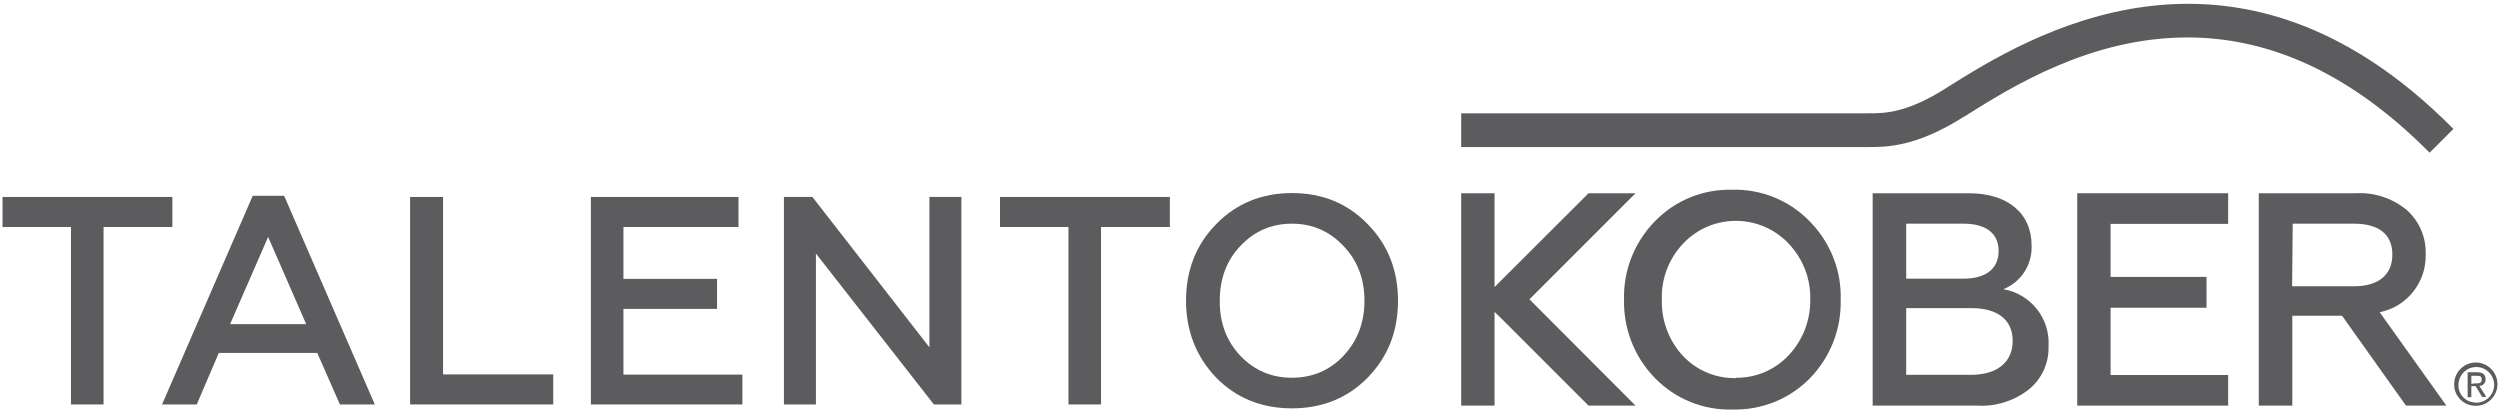
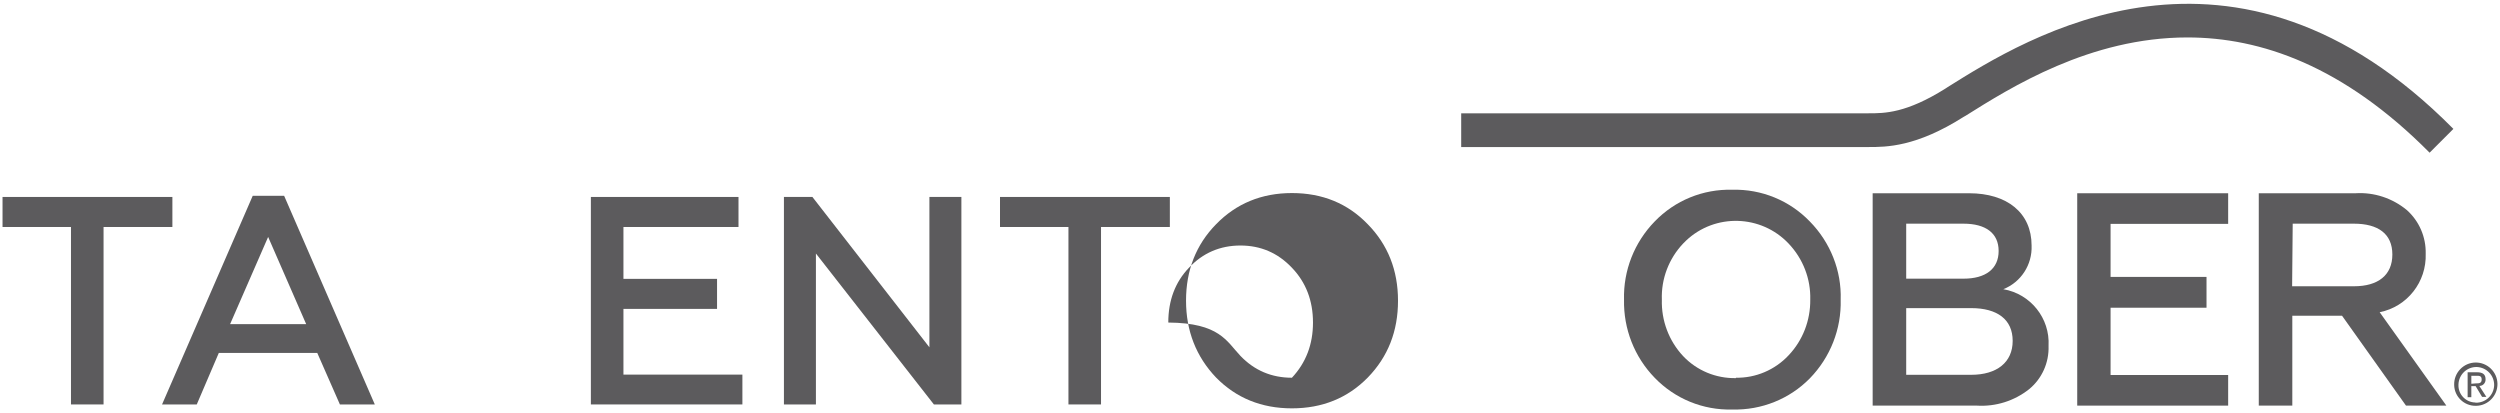
<svg xmlns="http://www.w3.org/2000/svg" id="Layer_1" x="0px" y="0px" viewBox="0 0 1282 212" style="enable-background:new 0 0 1282 212;" xml:space="preserve">
  <style type="text/css">
	.st0{fill:#5C5B5D;}
</style>
  <g>
    <g>
      <path class="st0" d="M1258.5,197.2c-0.1-6.1,4.8-11.2,10.9-11.3c6.1-0.1,11.2,4.8,11.3,10.9c0.1,6.1-4.8,11.2-10.9,11.3    c-0.1,0-0.1,0-0.2,0c-6,0.1-11-4.7-11.1-10.7C1258.5,197.4,1258.5,197.3,1258.5,197.2z M1269.6,206.5c5,0.1,9.2-3.8,9.4-8.9    c0.1-5-3.8-9.2-8.9-9.4c-5-0.1-9.2,3.8-9.4,8.9c0,0.1,0,0.2,0,0.2c-0.2,4.9,3.7,9,8.6,9.1C1269.4,206.5,1269.5,206.5,1269.6,206.5    z M1267.3,203.7h-1.9v-12.8h4.8c3,0,4.4,1.1,4.4,3.6c0.1,1.8-1.3,3.4-3.1,3.4c0,0-0.1,0-0.1,0l3.6,5.6h-2.2l-3.3-5.5h-2.2V203.7z     M1269.6,196.6c1.6,0,3,0,3-2s-1.4-1.9-2.7-1.9h-2.6v4.1L1269.6,196.6z" />
      <path class="st0" d="M958.2,58.1H749.3v17.3h208.9c9.1,0,24.4,0,48.8-15.5l0.9-0.5c23.1-14.5,63.8-40.2,113.8-40.2    c37.5,0,80,14.5,124.2,59.1l12.2-12.2c-112.7-113.9-219.3-46.5-259.4-21.4l-0.9,0.6C977.5,58.1,966.4,58.1,958.2,58.1z" />
      <path class="st0" d="M888.3,210c-15,0.4-29.4-5.5-39.8-16.3c-10.4-10.7-16-25.1-15.7-40c-0.4-15,5.3-29.4,15.7-40.1    c10.4-10.8,24.8-16.7,39.8-16.3c15-0.4,29.4,5.5,39.8,16.3c10.5,10.7,16.3,25.2,15.8,40.1c0.4,15-5.3,29.5-15.8,40.3    C917.7,204.6,903.3,210.4,888.3,210z M890.1,193.7c10.2,0.2,20.1-4,27.1-11.5c7.3-7.7,11.2-17.9,11.1-28.5    c0.3-10.7-3.7-21-11.1-28.8c-14.1-14.9-37.7-15.6-52.6-1.5c-0.5,0.5-1,1-1.5,1.5c-7.3,7.7-11.3,18.1-10.9,28.8    c-0.3,10.7,3.6,21.1,10.9,28.9c7,7.4,16.8,11.5,27.1,11.3V193.7z" />
      <path class="st0" d="M960.3,208V99.1h49.5c19.4,0,32,10,32,26.8c0.4,9.8-5.4,18.8-14.5,22.4c14,2.4,24,14.9,23.2,29.1    c0.3,8.6-3.4,16.8-10,22.2c-7.6,6-17.1,9-26.8,8.4L960.3,208z M977.5,142.9h29.4c11.3,0,18-5,18-14.2s-6.7-14-18-14h-29.4V142.9z     M977.5,192.2h33.3c13.2,0,21.3-6.4,21.3-17.4s-7.9-16.8-21.3-16.8h-33.3V192.2z" />
      <path class="st0" d="M1065.2,208V99.1h77.4v15.7h-60.3V142h49.2v15.8h-49.2v34.5h60.3V208L1065.2,208z" />
      <path class="st0" d="M1158.3,208V99.1h49.6c9.5-0.6,18.9,2.5,26.3,8.6c6.4,5.7,9.9,13.9,9.7,22.4c0.5,14.5-9.5,27.2-23.6,30    l34.2,47.9h-20.7l-32.8-46.1h-25.5V208H1158.3z M1175.4,146.8h31.7c12.4,0,19.7-5.7,19.7-16.3s-7.3-15.8-19.7-15.8h-31.4    L1175.4,146.8z" />
-       <polygon class="st0" points="838.7,99.1 814.6,99.1 772.2,141.4 766.4,147.2 766.4,99.1 749.3,99.1 749.3,208 766.4,208     766.4,159.9 772.2,165.6 814.6,208 838.7,208 784.3,153.5   " />
    </g>
    <g>
      <path class="st0" d="M1.3,116.4V101h87.1v15.4H53.1v91H36.4v-91H1.3z" />
      <path class="st0" d="M100.9,207.4H83.1l46.5-107h16.1l46.5,107h-17.9L162.7,181h-50.5L100.9,207.4z M137.5,121.5L118,166.2H157    L137.5,121.5z" />
-       <path class="st0" d="M283.7,207.4h-73.4V101h16.9v91h56.5V207.4z" />
      <path class="st0" d="M380.7,207.4H303V101h75.7v15.4h-59V143h48v15.4h-48v33.7h61V207.4z" />
      <path class="st0" d="M418.4,207.4H402V101h14.6l60,77.1V101H493v106.4h-14.1L418.4,130V207.4z" />
      <path class="st0" d="M512.8,116.4V101h87.1v15.4h-35.3v91h-16.7v-91H512.8z" />
-       <path class="st0" d="M701.4,193.6c-10.3,10.5-23.3,15.8-38.9,15.8c-15.6,0-28.6-5.3-38.9-15.8c-10.2-10.7-15.4-23.9-15.4-39.4    c0-15.6,5.1-28.7,15.4-39.2c10.3-10.6,23.3-16,38.9-16c15.6,0,28.6,5.3,38.9,16c10.3,10.5,15.5,23.6,15.5,39.2    C716.9,169.8,711.8,182.9,701.4,193.6z M636.1,182.5c7.2,7.5,16,11.2,26.4,11.2c10.4,0,19.3-3.7,26.4-11.2    c7.2-7.7,10.8-17.1,10.8-28.3c0-11.2-3.6-20.6-10.8-28.1c-7.2-7.6-16-11.4-26.4-11.4c-10.4,0-19.3,3.8-26.4,11.4    c-7.1,7.4-10.6,16.8-10.6,28.1C625.4,165.6,629,175,636.1,182.5z" />
+       <path class="st0" d="M701.4,193.6c-10.3,10.5-23.3,15.8-38.9,15.8c-15.6,0-28.6-5.3-38.9-15.8c-10.2-10.7-15.4-23.9-15.4-39.4    c0-15.6,5.1-28.7,15.4-39.2c10.3-10.6,23.3-16,38.9-16c15.6,0,28.6,5.3,38.9,16c10.3,10.5,15.5,23.6,15.5,39.2    C716.9,169.8,711.8,182.9,701.4,193.6z M636.1,182.5c7.2,7.5,16,11.2,26.4,11.2c7.2-7.7,10.8-17.1,10.8-28.3c0-11.2-3.6-20.6-10.8-28.1c-7.2-7.6-16-11.4-26.4-11.4c-10.4,0-19.3,3.8-26.4,11.4    c-7.1,7.4-10.6,16.8-10.6,28.1C625.4,165.6,629,175,636.1,182.5z" />
    </g>
  </g>
</svg>